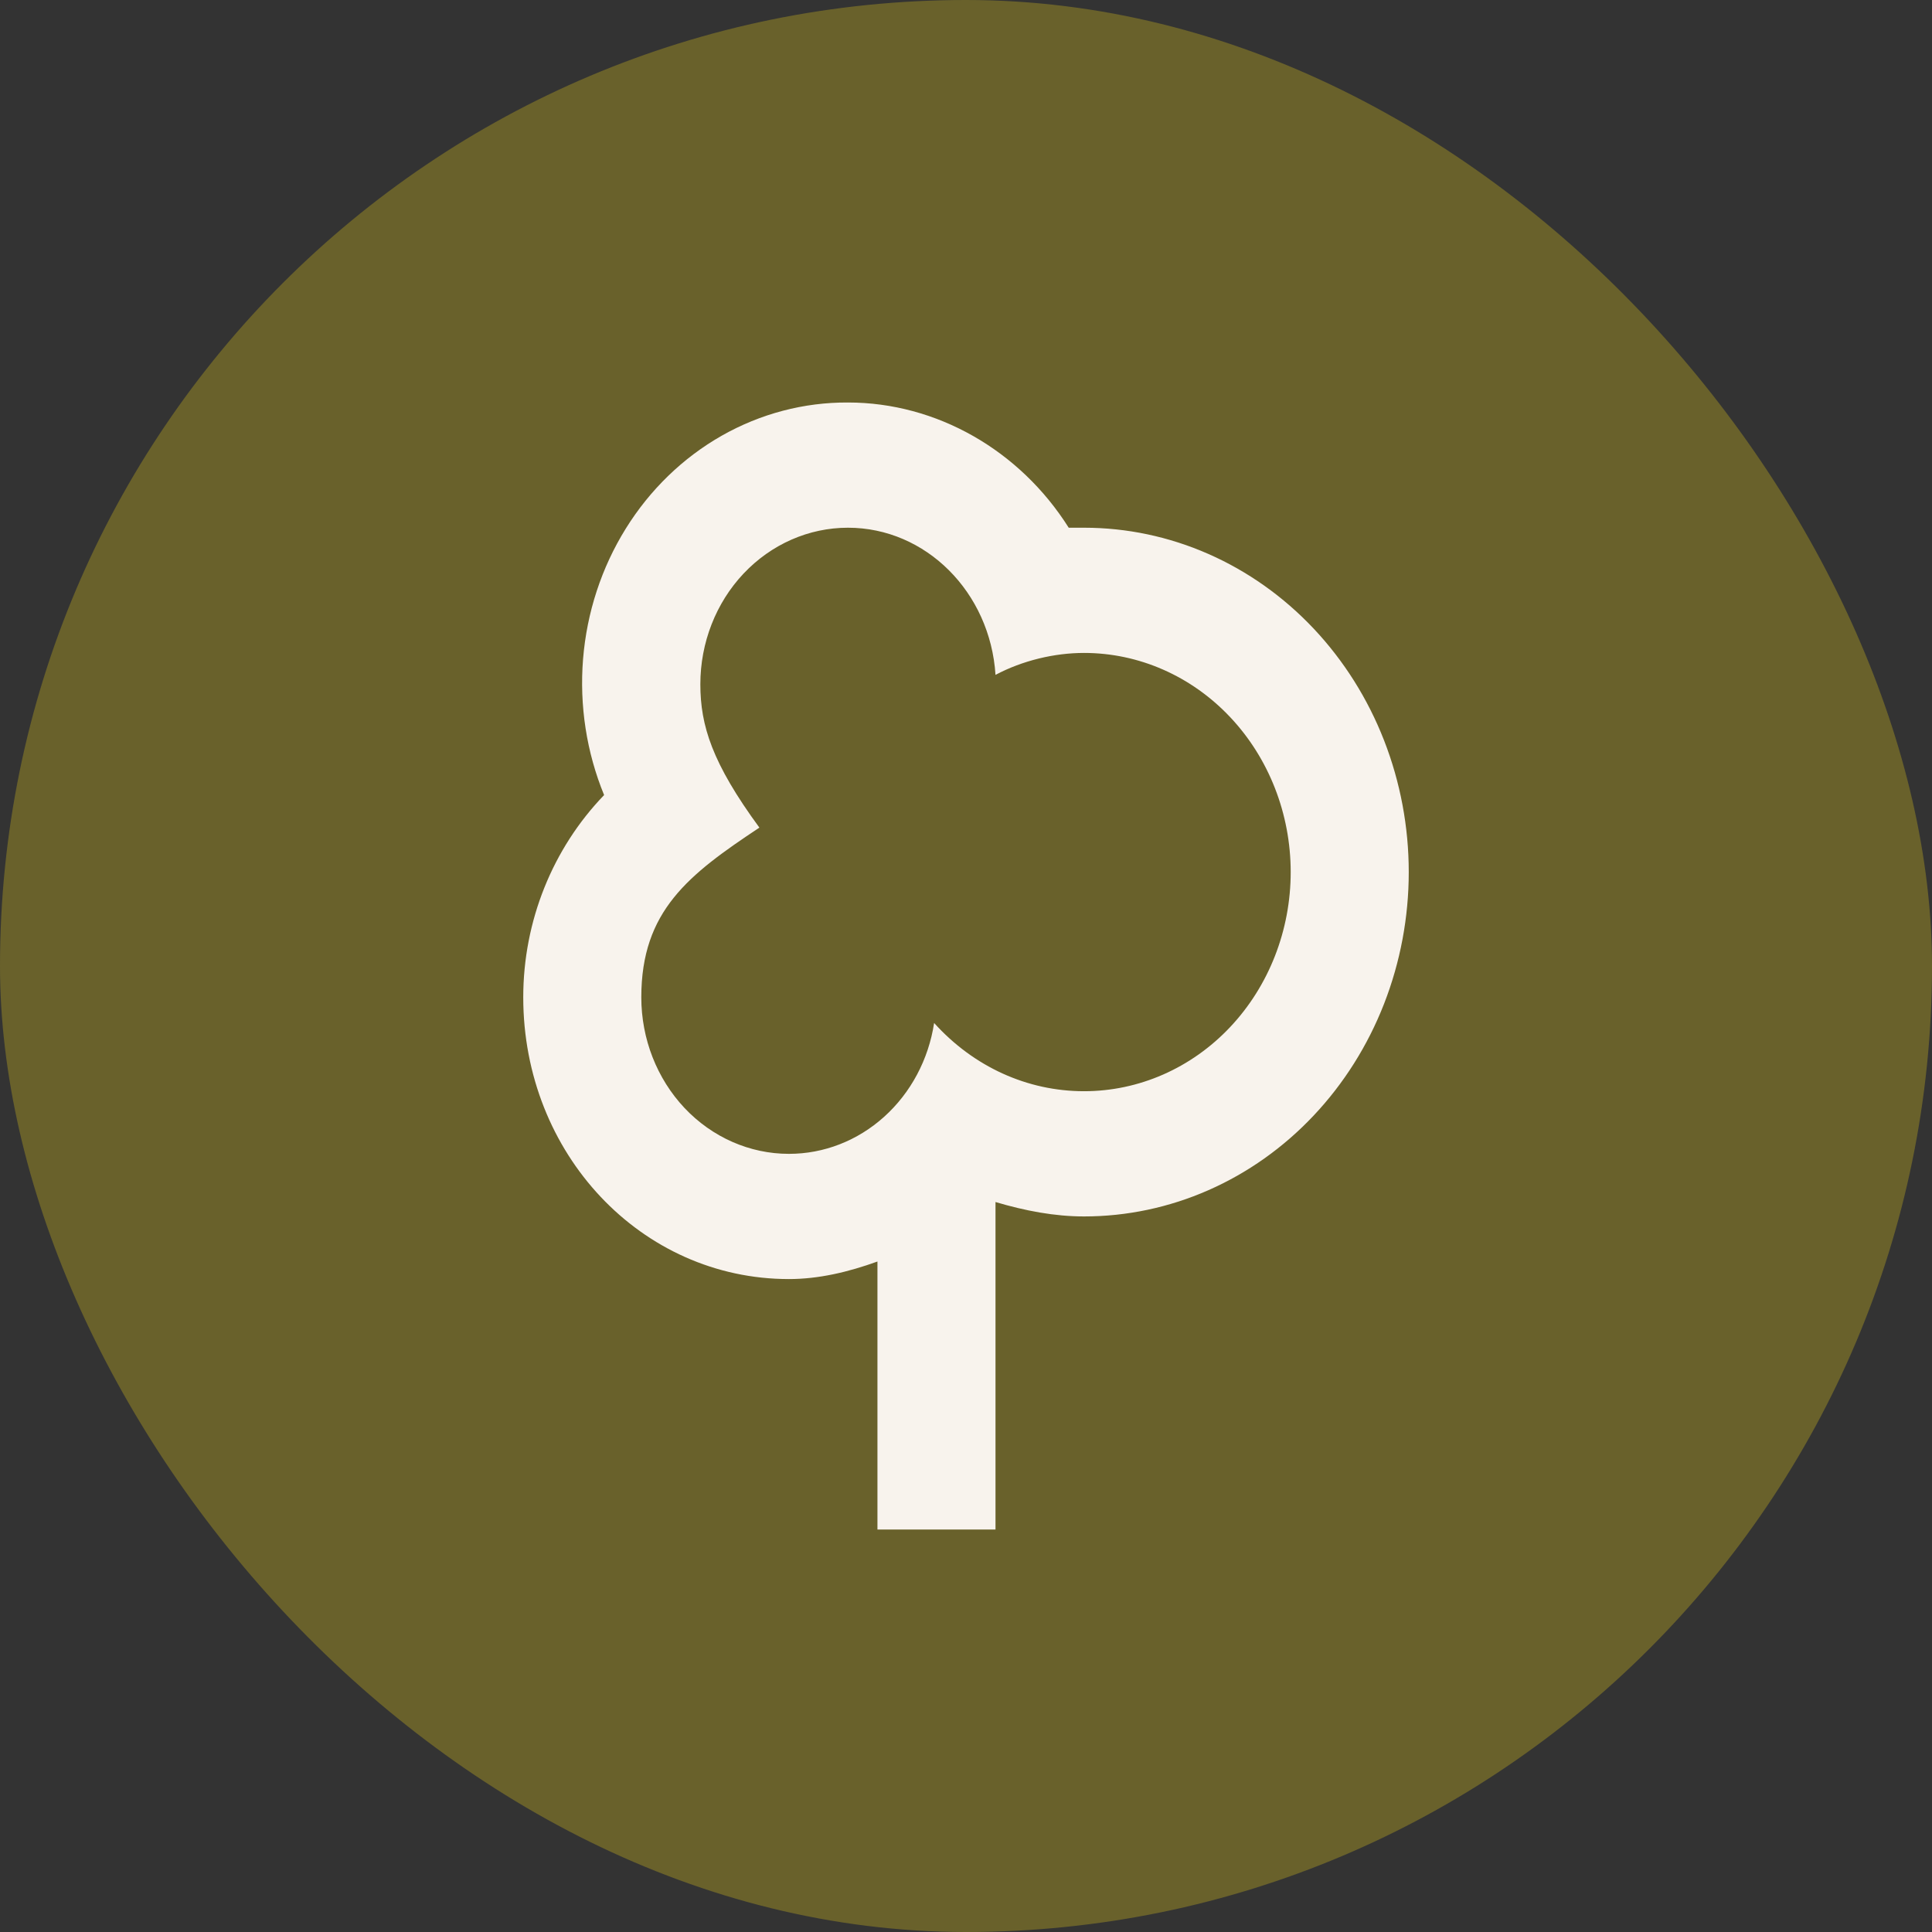
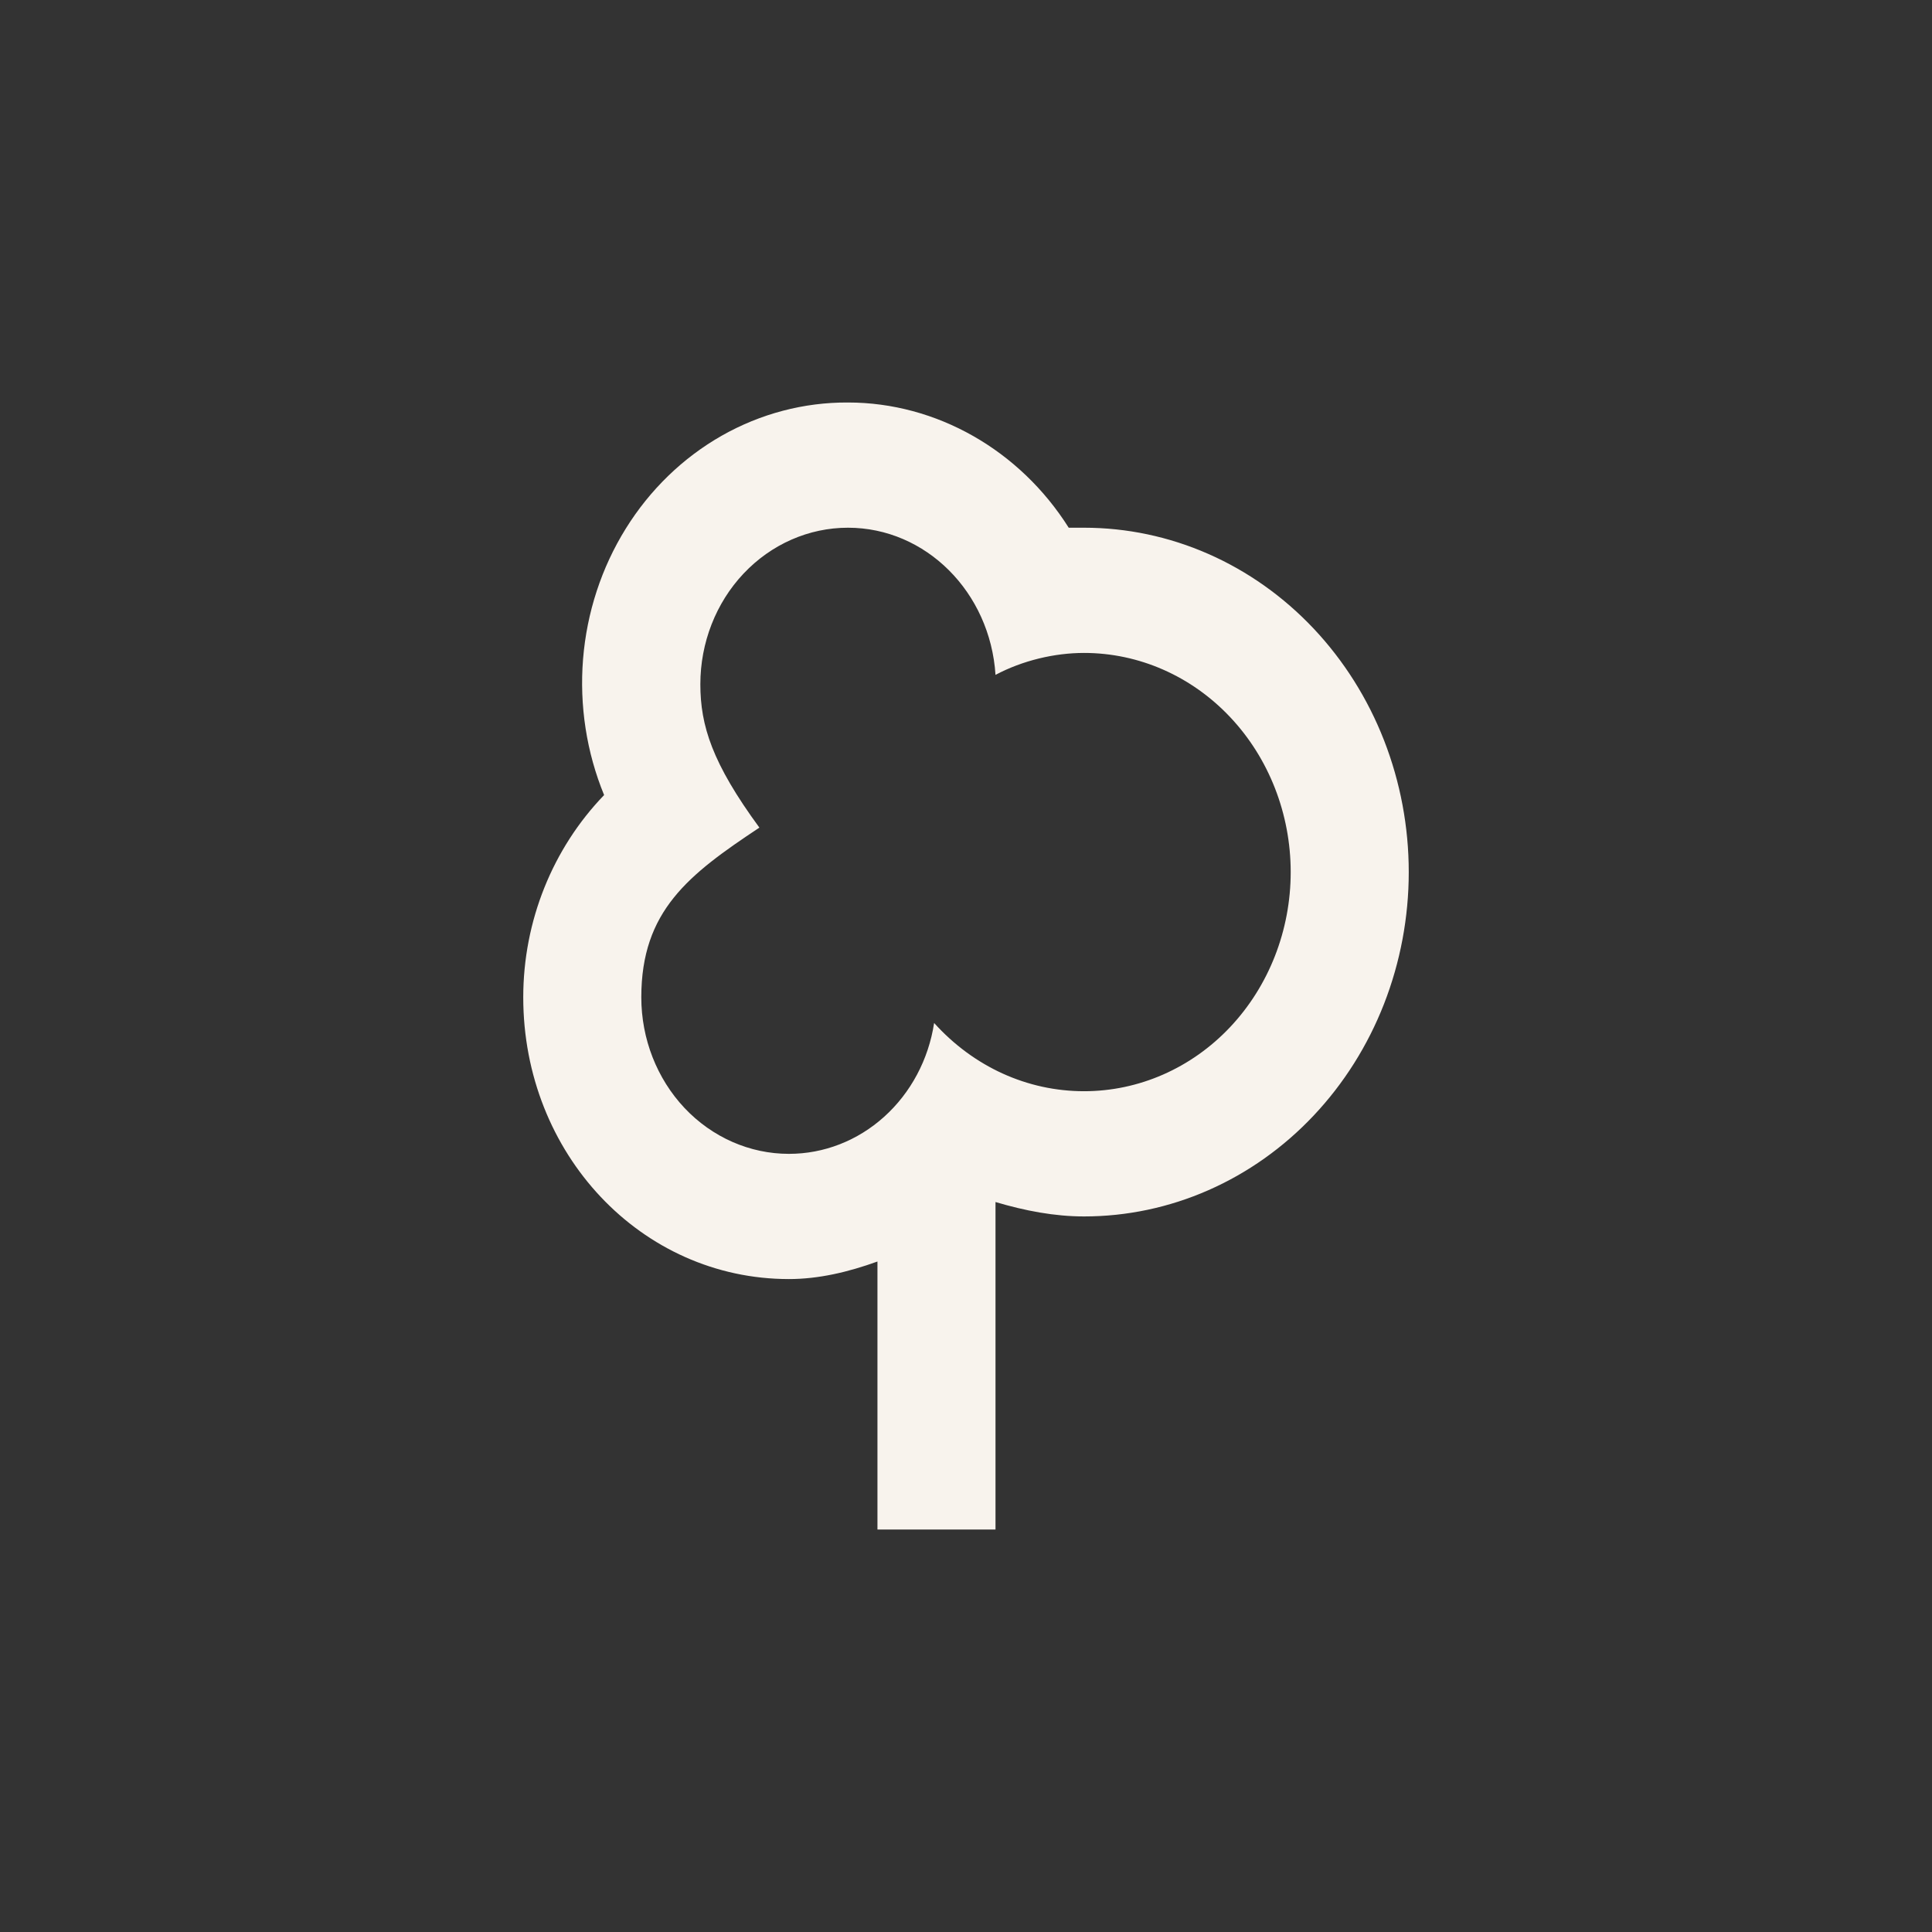
<svg xmlns="http://www.w3.org/2000/svg" width="48" height="48" viewBox="0 0 48 48" fill="none">
  <rect x="0" y="0" width="48" height="48" fill="#333333" stroke="none" />
-   <rect width="48" height="48" rx="24" fill="#69612B" />
  <path d="M21.067 10C19.973 9.994 18.895 10.278 17.931 10.825C16.967 11.373 16.147 12.167 15.546 13.135C14.944 14.104 14.58 15.217 14.486 16.372C14.393 17.528 14.572 18.69 15.009 19.753C13.733 21.076 13 22.88 13 24.778C13 28.667 15.933 31.778 19.6 31.778C20.333 31.778 21.067 31.607 21.8 31.342V38H24.733V29.864C25.467 30.082 26.2 30.222 26.933 30.222C27.993 30.222 29.042 30.001 30.02 29.571C30.999 29.141 31.888 28.511 32.637 27.716C33.386 26.922 33.981 25.979 34.386 24.941C34.791 23.903 35 22.79 35 21.667C35 20.543 34.791 19.431 34.386 18.393C33.981 17.355 33.386 16.412 32.637 15.617C31.888 14.823 30.999 14.192 30.02 13.762C29.042 13.332 27.993 13.111 26.933 13.111H26.552C25.335 11.182 23.267 10 21.067 10ZM21.067 13.111C23.003 13.111 24.601 14.713 24.733 16.767C25.408 16.409 26.2 16.222 26.933 16.222C28.295 16.222 29.601 16.796 30.563 17.817C31.526 18.838 32.067 20.223 32.067 21.667C32.067 23.111 31.526 24.495 30.563 25.517C29.601 26.538 28.295 27.111 26.933 27.111C25.525 27.111 24.191 26.505 23.208 25.416C23.069 26.324 22.629 27.149 21.968 27.745C21.307 28.341 20.468 28.668 19.6 28.667C18.628 28.667 17.695 28.257 17.007 27.528C16.32 26.798 15.933 25.809 15.933 24.778C15.933 22.631 17.107 21.729 18.867 20.562C17.693 18.96 17.4 18.027 17.4 17C17.4 15.969 17.786 14.979 18.474 14.25C19.162 13.521 20.094 13.111 21.067 13.111Z" fill="#F8F3ED" />
</svg>